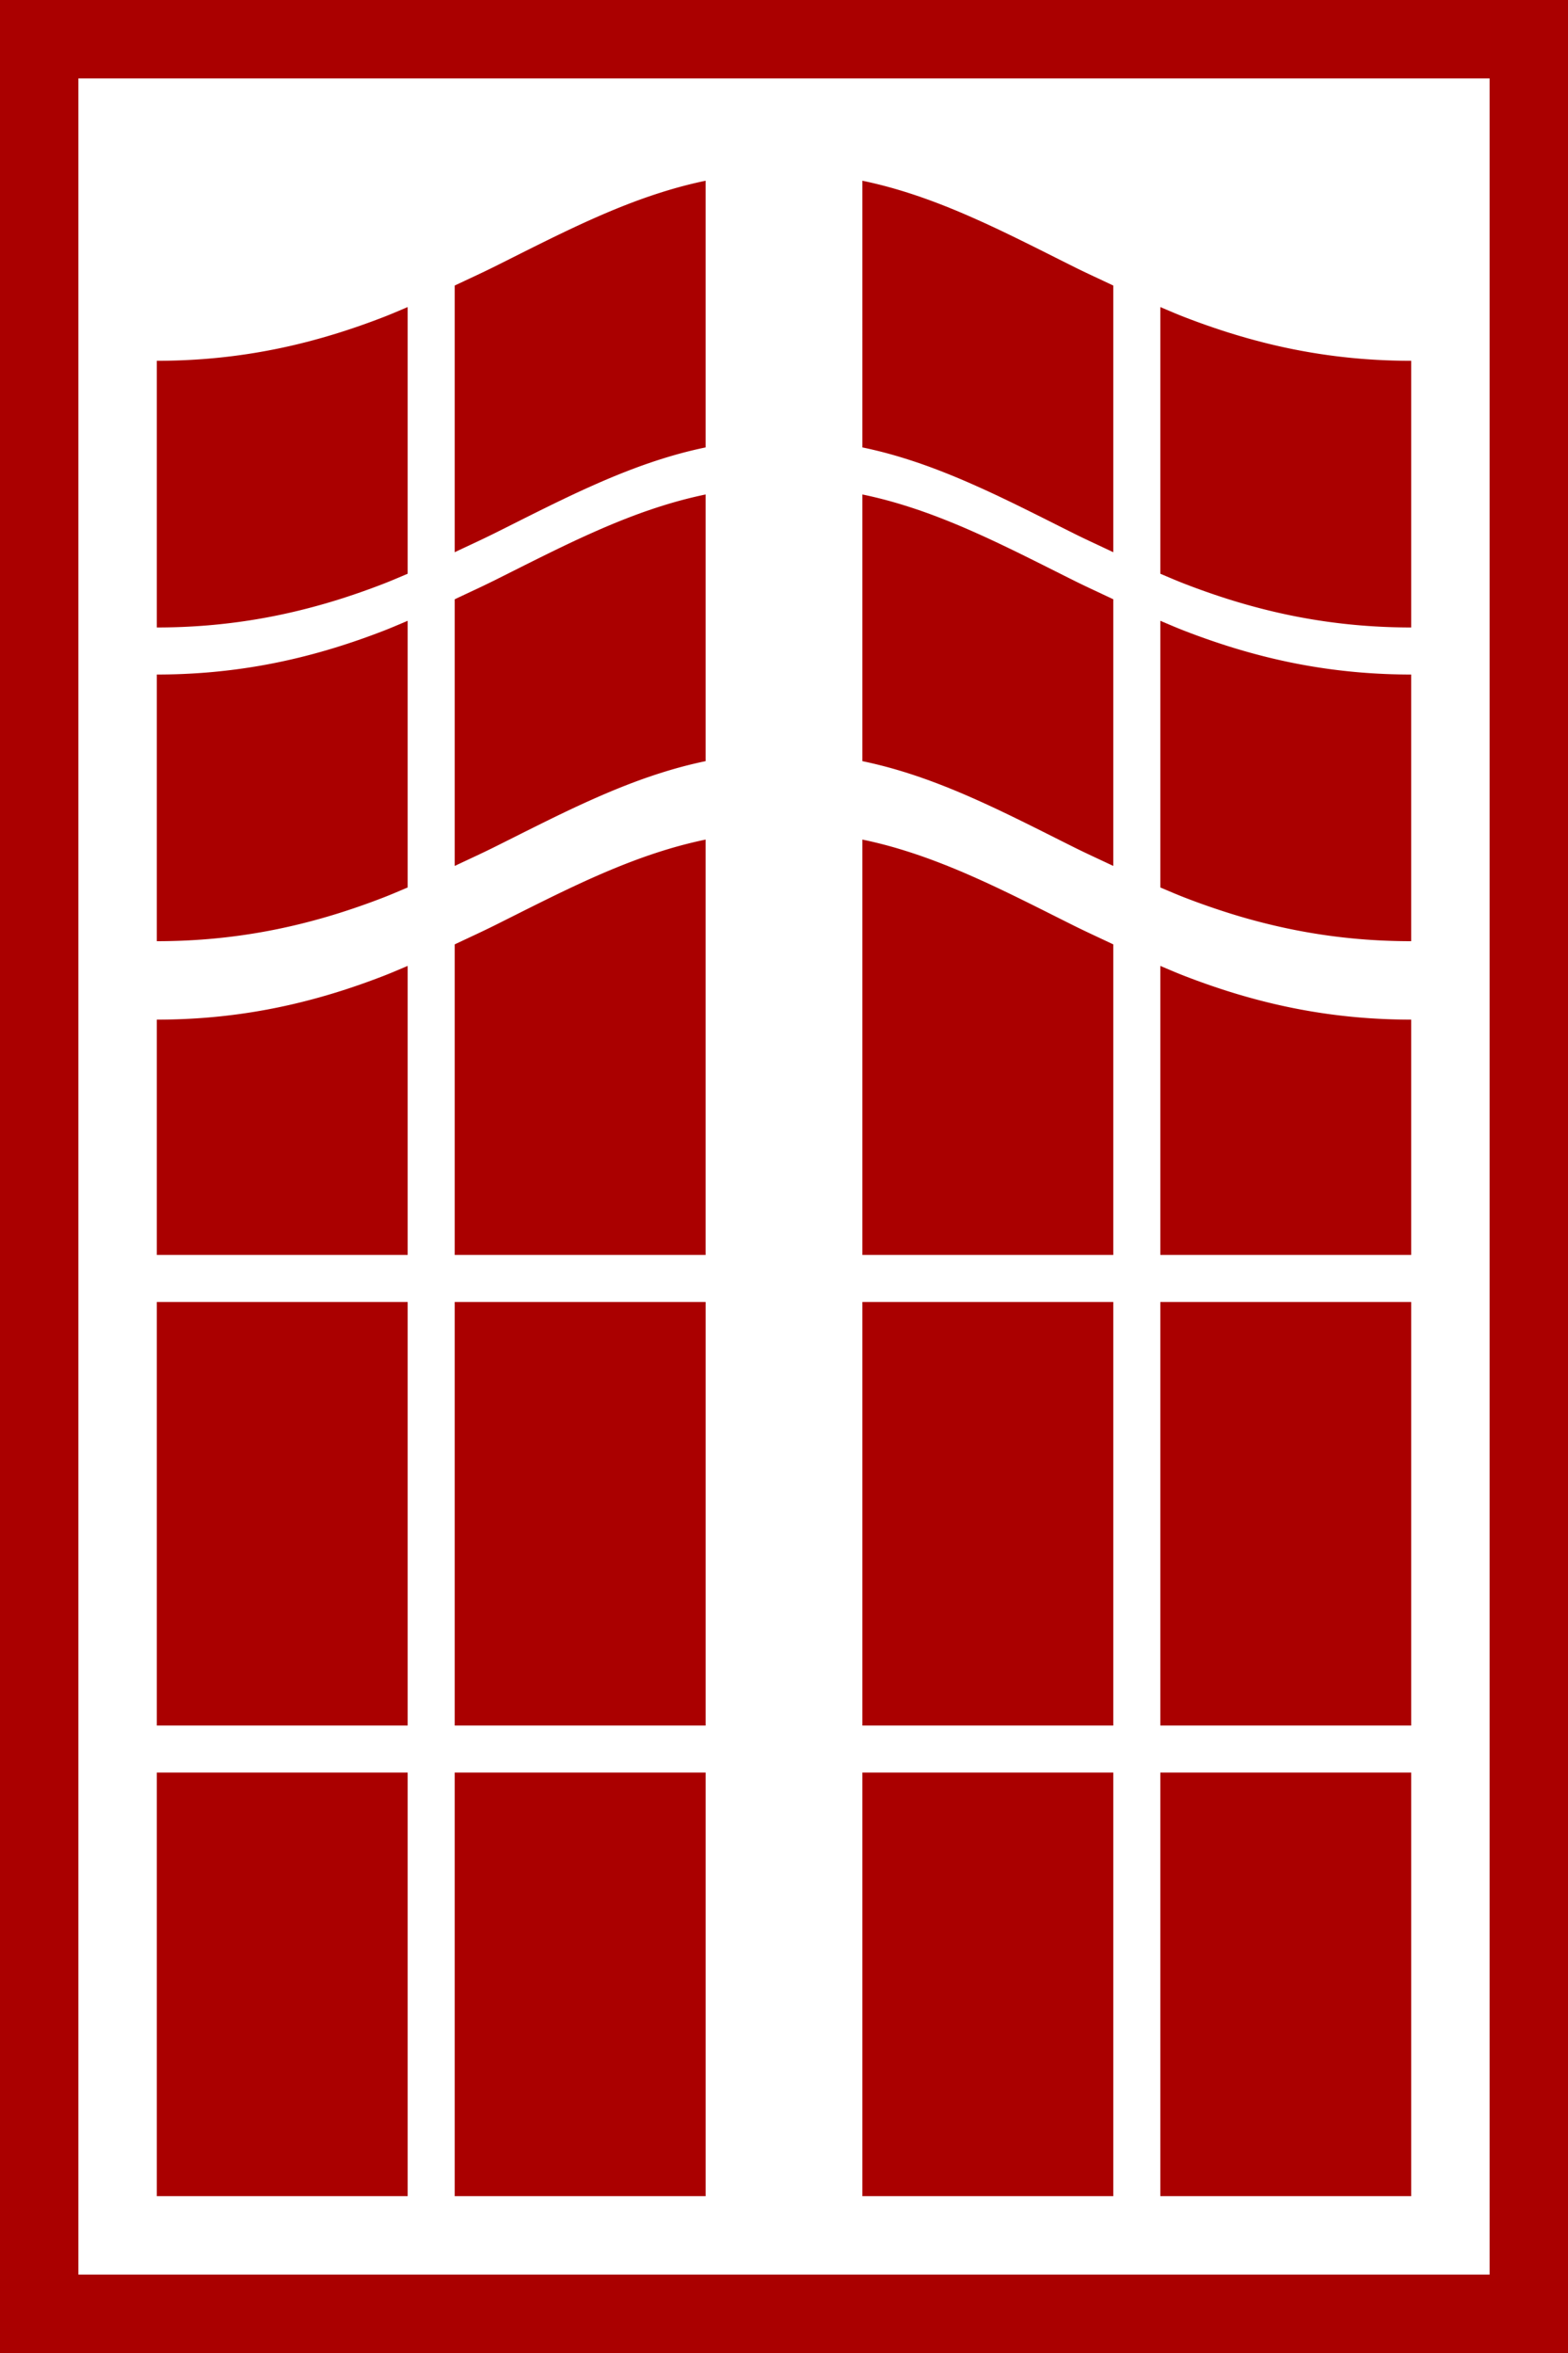
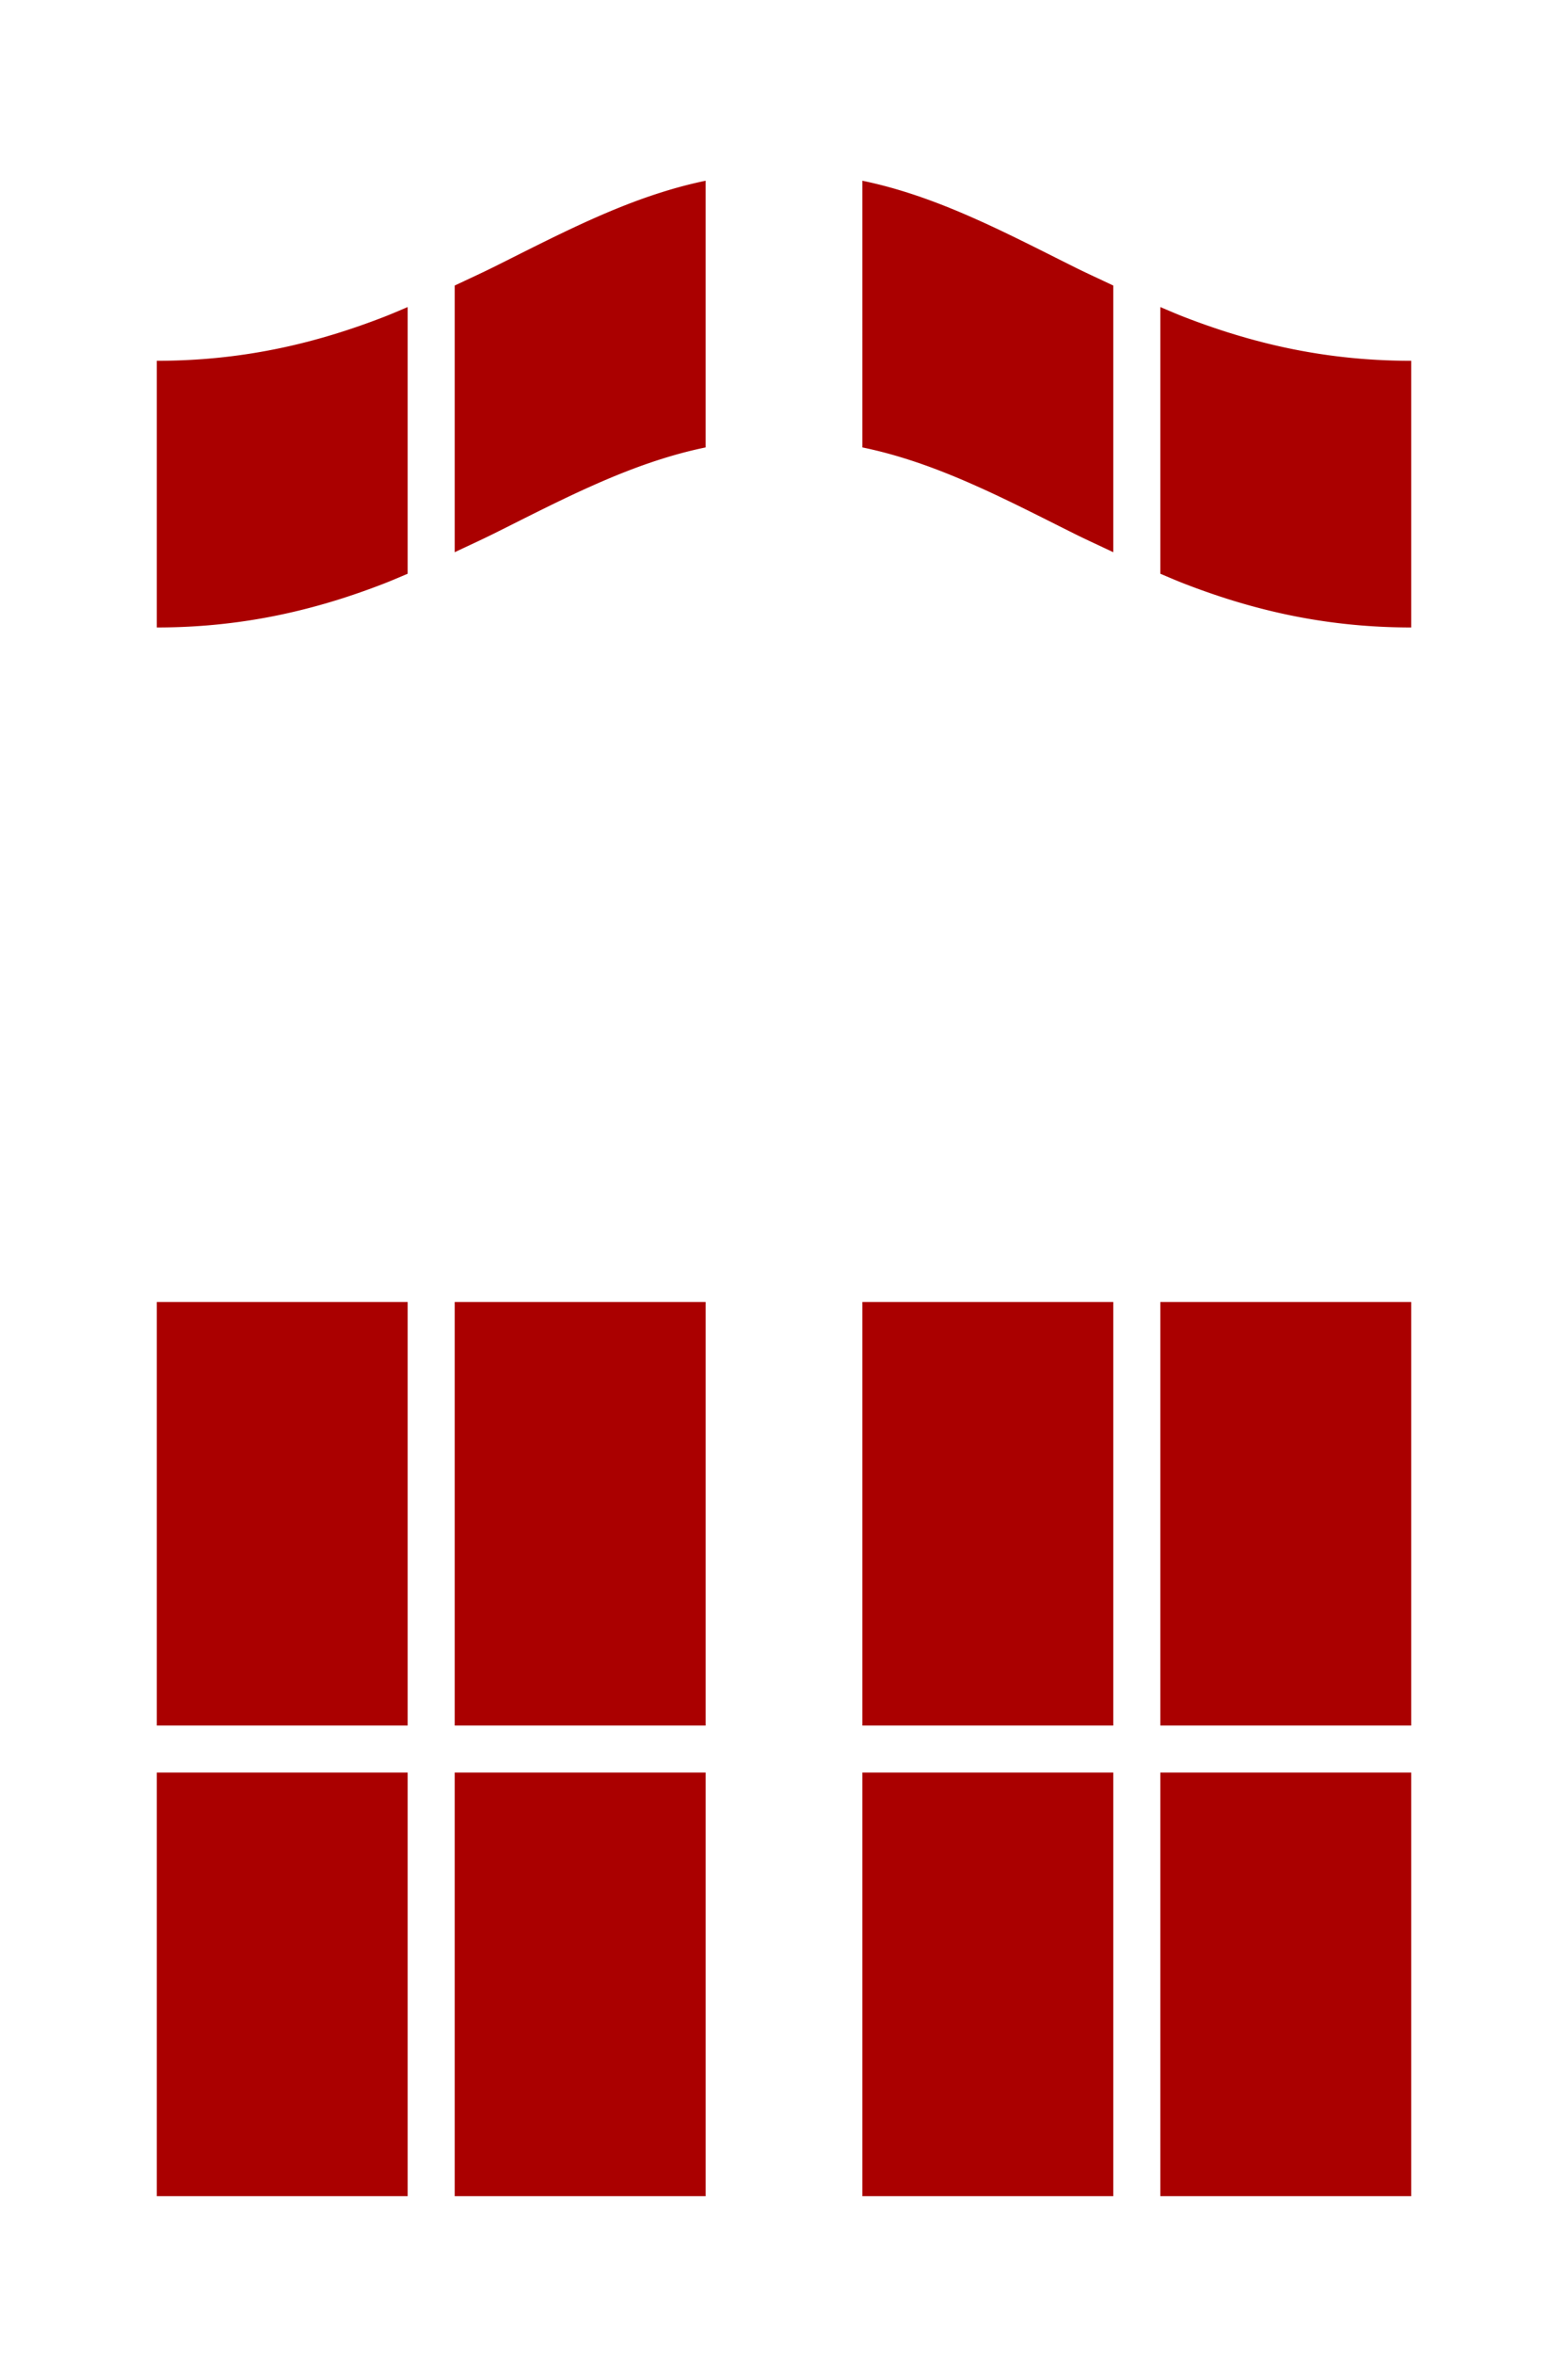
<svg xmlns="http://www.w3.org/2000/svg" viewBox="0 0 132.292 198.438">
  <style>
        .c-logo__fill {
            fill: #AA0000FF;
        }
    </style>
  <g transform="translate(0 -98.562)">
-     <path class="c-logo__fill" d="M0 98.562V297h132.292V98.562H0zm6.615 6.615h119.062v185.208H6.615V105.177z" />
    <rect class="c-logo__fill" width="21.167" height="35.719" x="13.229" y="-283.771" ry="0" transform="scale(1 -1)" />
    <rect class="c-logo__fill" width="21.167" height="35.719" x="38.365" y="-283.771" ry="0" transform="scale(1 -1)" />
    <rect class="c-logo__fill" width="21.167" height="35.719" x="13.229" y="208.365" ry="0" />
    <rect class="c-logo__fill" width="21.167" height="35.719" x="38.365" y="208.365" ry="0" />
-     <path class="c-logo__fill" d="M34.396 180.02c-.68.287-1.352.58-2.051.85-1.103.426-2.232.83-3.391 1.202-1.16.372-2.35.713-3.577 1.015a49.856 49.856 0 01-7.832 1.287c-1.39.116-2.828.178-4.316.178v19.844h21.167V180.02zM34.396 150.916c-.68.287-1.352.58-2.051.85-1.103.426-2.232.83-3.391 1.201-1.16.373-2.35.714-3.577 1.016a49.856 49.856 0 01-7.832 1.287c-1.39.116-2.828.178-4.316.178v22.489a51.75 51.75 0 004.316-.178 49.856 49.856 0 007.832-1.287 53.993 53.993 0 003.577-1.015 61.565 61.565 0 003.39-1.201c.7-.27 1.372-.564 2.052-.85V150.915zM59.531 169.367c-1.04.216-2.06.476-3.066.775a45.398 45.398 0 00-3.008 1.016c-.99.372-1.972.775-2.948 1.201-.977.426-1.948.876-2.92 1.341-1.944.93-3.89 1.922-5.878 2.915-1.085.541-2.23 1.06-3.346 1.59v26.19H59.53v-35.028zM59.531 140.263c-1.04.216-2.06.476-3.066.775a45.4 45.4 0 00-3.008 1.015c-.99.372-1.972.776-2.948 1.202a92.88 92.88 0 00-2.92 1.34c-1.944.931-3.89 1.923-5.878 2.915-1.085.542-2.23 1.06-3.346 1.592v22.489c1.116-.531 2.261-1.05 3.346-1.591 1.988-.992 3.934-1.984 5.878-2.915a92.88 92.88 0 012.92-1.34c.976-.427 1.957-.83 2.948-1.202a45.4 45.4 0 013.008-1.015c1.005-.3 2.026-.56 3.066-.776V140.262zM72.76 169.367v35.029h21.167v-26.19c-1.117-.532-2.261-1.05-3.346-1.591-1.988-.993-3.934-1.985-5.878-2.915a92.886 92.886 0 00-2.92-1.341 60.637 60.637 0 00-2.949-1.201 45.398 45.398 0 00-3.007-1.016c-1.006-.3-2.027-.56-3.067-.775zM72.76 140.263V162.753a37.767 37.767 0 013.066.775c1.017.302 2.018.643 3.008 1.015.991.372 1.973.775 2.95 1.201a92.89 92.89 0 012.919 1.341c1.944.93 3.89 1.923 5.878 2.915 1.085.542 2.23 1.06 3.346 1.591v-22.489c-1.117-.532-2.261-1.05-3.346-1.592-1.988-.992-3.934-1.984-5.878-2.914a92.873 92.873 0 00-2.92-1.341 60.643 60.643 0 00-2.949-1.202 45.398 45.398 0 00-3.007-1.015c-1.006-.3-2.027-.56-3.067-.775zM97.896 180.02v24.376h21.166v-19.844c-1.488 0-2.925-.062-4.316-.178a49.856 49.856 0 01-7.831-1.287 53.991 53.991 0 01-3.577-1.015 61.565 61.565 0 01-3.391-1.202c-.7-.27-1.372-.563-2.051-.85zM97.896 150.916V173.405c.68.287 1.352.58 2.05.85a61.563 61.563 0 004.267 1.475c.882.268 1.782.516 2.702.742a49.856 49.856 0 009.953 1.42 52.09 52.09 0 002.194.045v-22.489c-1.488 0-2.925-.062-4.316-.178a49.856 49.856 0 01-7.831-1.287 53.994 53.994 0 01-3.577-1.016 61.566 61.566 0 01-3.391-1.201c-.7-.27-1.372-.563-2.051-.85z" />
    <rect class="c-logo__fill" width="21.167" height="35.719" x="72.76" y="-283.771" ry="0" transform="scale(1 -1)" />
    <rect class="c-logo__fill" width="21.167" height="35.719" x="97.896" y="-283.771" ry="0" transform="scale(1 -1)" />
    <rect class="c-logo__fill" width="21.167" height="35.719" x="72.76" y="208.365" ry="0" />
    <rect class="c-logo__fill" width="21.167" height="35.719" x="97.896" y="208.365" ry="0" />
-     <path class="c-logo__fill" d="M34.396 124.458c-.68.286-1.352.58-2.051.85-1.103.426-2.232.829-3.391 1.201-1.16.372-2.35.713-3.577 1.016a49.86 49.86 0 01-7.832 1.287c-1.39.116-2.828.178-4.316.178v22.489a51.75 51.75 0 004.316-.178 49.856 49.856 0 007.832-1.287A53.993 53.993 0 0028.954 149a61.566 61.566 0 003.39-1.202c.7-.27 1.372-.563 2.052-.85v-11.343zM59.531 113.804c-1.04.216-2.06.476-3.066.776a45.394 45.394 0 00-3.008 1.015c-.99.372-1.972.775-2.948 1.202-.977.426-1.948.875-2.92 1.34-1.944.93-3.89 1.923-5.878 2.915-1.085.542-2.23 1.06-3.346 1.591V145.133c1.116-.532 2.261-1.05 3.346-1.591 1.988-.993 3.934-1.985 5.878-2.915a92.889 92.889 0 012.92-1.34c.976-.427 1.957-.83 2.948-1.202a45.4 45.4 0 013.008-1.016c1.005-.3 2.026-.56 3.066-.775v-.69zM97.896 124.458c.68.286 1.352.58 2.05.85 1.104.426 2.232.829 3.392 1.201 1.16.372 2.35.713 3.577 1.016a49.86 49.86 0 007.832 1.287 51.76 51.76 0 004.316.178v22.489a51.75 51.75 0 01-4.317-.178 49.856 49.856 0 01-7.831-1.287 53.99 53.99 0 01-3.577-1.015 61.564 61.564 0 01-3.391-1.202c-.7-.27-1.372-.563-2.051-.85v-11.343zM72.76 113.804c1.04.216 2.061.476 3.067.776 1.016.302 2.017.643 3.007 1.015.991.372 1.973.775 2.95 1.202a92.89 92.89 0 012.919 1.34c1.944.93 3.89 1.923 5.878 2.915 1.085.542 2.23 1.06 3.346 1.591V145.133c-1.117-.532-2.261-1.05-3.346-1.591-1.988-.993-3.934-1.985-5.878-2.915a92.89 92.89 0 00-2.92-1.34 60.643 60.643 0 00-2.949-1.202 45.4 45.4 0 00-3.007-1.016c-1.006-.3-2.027-.56-3.067-.775v-.69z" />
+     <path class="c-logo__fill" d="M34.396 124.458c-.68.286-1.352.58-2.051.85-1.103.426-2.232.829-3.391 1.201-1.16.372-2.35.713-3.577 1.016a49.86 49.86 0 01-7.832 1.287c-1.39.116-2.828.178-4.316.178v22.489a51.75 51.75 0 004.316-.178 49.856 49.856 0 007.832-1.287A53.993 53.993 0 0028.954 149a61.566 61.566 0 003.39-1.202c.7-.27 1.372-.563 2.052-.85v-11.343M59.531 113.804c-1.04.216-2.06.476-3.066.776a45.394 45.394 0 00-3.008 1.015c-.99.372-1.972.775-2.948 1.202-.977.426-1.948.875-2.92 1.34-1.944.93-3.89 1.923-5.878 2.915-1.085.542-2.23 1.06-3.346 1.591V145.133c1.116-.532 2.261-1.05 3.346-1.591 1.988-.993 3.934-1.985 5.878-2.915a92.889 92.889 0 012.92-1.34c.976-.427 1.957-.83 2.948-1.202a45.4 45.4 0 013.008-1.016c1.005-.3 2.026-.56 3.066-.775v-.69zM97.896 124.458c.68.286 1.352.58 2.05.85 1.104.426 2.232.829 3.392 1.201 1.16.372 2.35.713 3.577 1.016a49.86 49.86 0 007.832 1.287 51.76 51.76 0 004.316.178v22.489a51.75 51.75 0 01-4.317-.178 49.856 49.856 0 01-7.831-1.287 53.99 53.99 0 01-3.577-1.015 61.564 61.564 0 01-3.391-1.202c-.7-.27-1.372-.563-2.051-.85v-11.343zM72.76 113.804c1.04.216 2.061.476 3.067.776 1.016.302 2.017.643 3.007 1.015.991.372 1.973.775 2.95 1.202a92.89 92.89 0 012.919 1.34c1.944.93 3.89 1.923 5.878 2.915 1.085.542 2.23 1.06 3.346 1.591V145.133c-1.117-.532-2.261-1.05-3.346-1.591-1.988-.993-3.934-1.985-5.878-2.915a92.89 92.89 0 00-2.92-1.34 60.643 60.643 0 00-2.949-1.202 45.4 45.4 0 00-3.007-1.016c-1.006-.3-2.027-.56-3.067-.775v-.69z" />
  </g>
</svg>